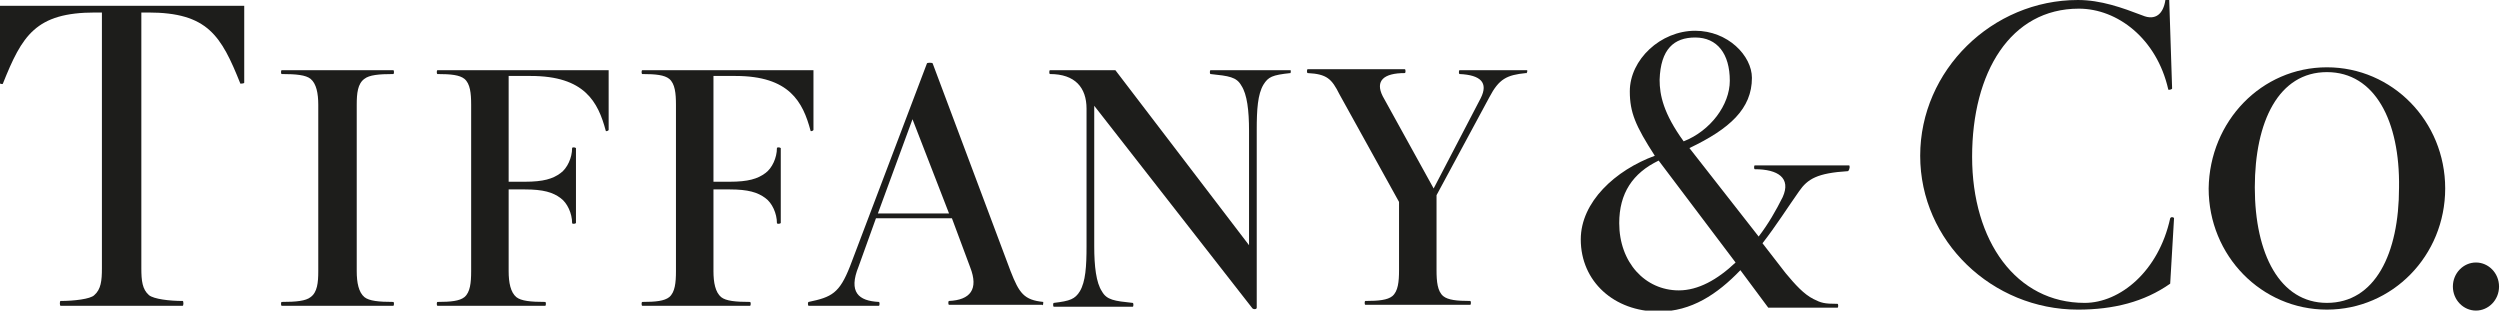
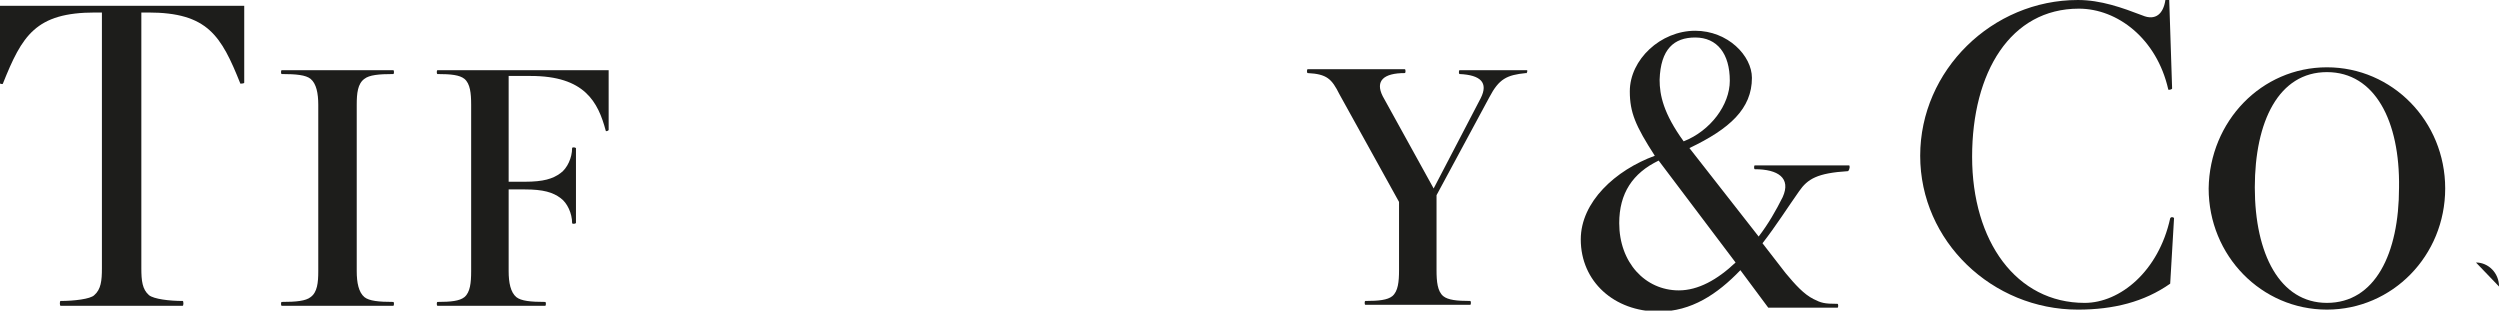
<svg xmlns="http://www.w3.org/2000/svg" enable-background="new 1101.7 -86.9 260 32.3" height="32.3" viewBox="1101.7 -86.9 260 32.3" width="260">
  <g fill="#1d1d1b">
    <path d="m1134.8-58.7c0 1.2-.1 2.2-.8 2.7-.5.4-1.5.5-3 .5-.1 0-.1.4 0 .4h11.6c.1 0 .1-.4 0-.4-1.5 0-2.5-.1-3-.5-.6-.5-.8-1.5-.8-2.7v-17.3c0-1.2.1-2.2.8-2.7.5-.4 1.5-.5 3-.5.1 0 .1-.4 0-.4h-11.6c-.1 0-.1.4 0 .4 1.5 0 2.5.1 3 .5.6.5.8 1.5.8 2.7z" />
    <path d="m1127.1-86.3v8c0 .1-.4.1-.4.1-2-5-3.4-7.4-9.6-7.4h-.7v26.6c0 1.3.1 2.2.8 2.8.5.4 2.1.6 3.5.6.1 0 .1.5 0 .5h-12.7c-.1 0-.1-.5 0-.5 1.4 0 3.1-.2 3.5-.6.7-.6.8-1.5.8-2.8v-26.6h-.7c-6.2 0-7.6 2.4-9.6 7.4 0 .1-.4 0-.4-.1v-8z" />
    <path d="m1165-79.6h-17.8c-.1 0-.1.4 0 .4 1.4 0 2.3.1 2.8.5.6.5.7 1.5.7 2.7v17.3c0 1.2-.1 2.2-.7 2.7-.5.4-1.4.5-2.8.5-.1 0-.1.4 0 .4h11.2c.1 0 .1-.4 0-.4-1.5 0-2.5-.1-3-.5-.6-.5-.8-1.5-.8-2.7v-8.5h1.7c1.9 0 2.9.3 3.7.9.7.5 1.2 1.6 1.2 2.6 0 .1.3.1.4 0v-7.8c-.1-.1-.4-.1-.4 0 0 1-.5 2.1-1.2 2.6-.8.6-1.8.9-3.7.9h-1.7v-11h2.3c5.6 0 7 2.7 7.8 5.7 0 .1.3 0 .3-.1z" />
-     <path d="m1186.3-79.6h-17.8c-.1 0-.1.4 0 .4 1.4 0 2.3.1 2.8.5.6.5.7 1.5.7 2.7v17.3c0 1.2-.1 2.2-.7 2.7-.5.4-1.4.5-2.8.5-.1 0-.1.4 0 .4h11.2c.1 0 .1-.4 0-.4-1.5 0-2.5-.1-3-.5-.6-.5-.8-1.5-.8-2.7v-8.5h1.7c1.9 0 2.9.3 3.7.9.7.5 1.2 1.6 1.2 2.6 0 .1.3.1.4 0v-7.8c-.1-.1-.4-.1-.4 0 0 1-.5 2.1-1.2 2.6-.8.6-1.8.9-3.7.9h-1.7v-11h2.3c5.6 0 7 2.7 7.8 5.7 0 .1.3 0 .3-.1z" />
-     <path d="m1193-64.7 3.6-9.8 3.8 9.8zm17.2 9.2c-2-.2-2.5-.9-3.4-3.2l-8.1-21.6c0-.1-.6-.1-.6 0l-8 21.1c-1.1 2.8-1.9 3.2-4.3 3.7-.1 0-.1.4 0 .4h7.3c.1 0 .1-.4 0-.4-2.1-.1-3.2-1-2.1-3.7l1.8-5h7.9l1.9 5.1c.9 2.3 0 3.4-2.2 3.5-.1 0-.1.4 0 .4h9.7c.1.2.1-.3.1-.3" />
-     <path d="m1235.9-79.6h-8.3c-.1 0-.1.4 0 .4 1.9.2 2.7.3 3.2 1.2.6.9.8 2.6.8 4.7v11.9l-13.9-18.2h-6.8c-.1 0-.1.4 0 .4 2.6 0 3.8 1.4 3.8 3.6v14.3c0 2.1-.1 3.7-.7 4.7-.5.8-1 1-2.7 1.2-.1 0-.1.4 0 .4h8.2c.1 0 .1-.4 0-.4-1.9-.2-2.7-.3-3.2-1.2-.6-.9-.8-2.6-.8-4.7v-14.6l16.4 21c.1.2.5.2.5 0v-18.5c0-2.1.1-3.7.7-4.7.5-.8.9-1 2.8-1.2 0 .1.1-.3 0-.3" />
    <path d="m1260.5-79.6h-7c-.1 0-.1.4 0 .4 2.2.1 3 .9 2.2 2.5l-4.9 9.4-5.3-9.6c-.8-1.6.1-2.4 2.3-2.4.1 0 .1-.4 0-.4h-10.1c-.1 0-.1.4 0 .4 2 .1 2.5.6 3.3 2.2l6.2 11.2v7.1c0 1.2-.1 2.2-.7 2.7-.5.4-1.4.5-2.8.5-.1 0-.1.4 0 .4h10.9c.1 0 .1-.4 0-.4-1.4 0-2.3-.1-2.8-.5-.6-.5-.7-1.5-.7-2.7v-7.8l5.5-10.2c1-1.9 1.8-2.3 3.8-2.5.1.1.2-.3.1-.3" />
    <path d="m1343.7-79.4c-5 0-7.5 5.1-7.5 12s2.6 12 7.5 12c5 0 7.5-5.1 7.5-12 .1-6.9-2.5-12-7.5-12m0-.5c6.8 0 12.3 5.6 12.3 12.6s-5.5 12.6-12.3 12.6-12.3-5.6-12.3-12.6c.1-7 5.5-12.6 12.3-12.6" />
    <path d="m1327.8-64.2c0-.1-.3-.2-.4 0-1.2 5.5-5.2 8.8-8.9 8.8-7.1 0-11.7-6.4-11.7-15.2s4-15.4 11.1-15.4c4 0 8.1 3.1 9.3 8.4 0 .1.4 0 .4-.1l-.3-9.2c0-.1-.4-.1-.4 0-.2 1.4-1 2.2-2.4 1.6-2.1-.8-4.3-1.6-6.7-1.6-8.9 0-16.4 7.3-16.4 16.2s7.5 16 16.4 16c3.7 0 6.9-.8 9.6-2.7z" />
-     <path d="m1359.2-59.6c1.3 0 2.4 1.1 2.4 2.5s-1.1 2.5-2.4 2.5-2.4-1.1-2.4-2.5 1.1-2.5 2.4-2.5" />
+     <path d="m1359.2-59.6c1.3 0 2.4 1.1 2.4 2.5" />
    <path d="m1270.1-63.7c0-3.1 1.4-5.2 4.1-6.5l8 10.6c-1.9 1.8-3.9 2.9-5.9 2.9-3.5 0-6.2-2.9-6.2-7m7.9-19.3c2.3 0 3.6 1.7 3.6 4.5 0 2.5-2 5.2-4.8 6.3-2.1-2.9-2.5-4.8-2.5-6.4.1-3.2 1.5-4.4 3.7-4.4m16 13.3h-9.8c-.1 0-.1.4 0 .4 2.4 0 3.8.9 2.9 2.9-.7 1.4-1.5 2.8-2.5 4.1l-7.2-9.2c4.2-2 6.5-4.1 6.5-7.3 0-2.3-2.5-4.9-5.9-4.9-3.6 0-6.8 3-6.8 6.3 0 2.2.6 3.6 2.6 6.7-4.1 1.5-7.7 4.8-7.7 8.7 0 4.4 3.5 7.5 8.1 7.5 3.4 0 6.1-1.8 8.5-4.3l2.9 3.9h7.2c.1 0 .1-.4 0-.4-1.4 0-1.7-.1-2.5-.5-1-.5-1.9-1.5-2.9-2.7l-2.4-3.1c1.4-1.8 2.6-3.7 3.8-5.4.9-1.3 1.9-1.9 5.1-2.1.2-.2.2-.6.1-.6" />
  </g>
</svg>